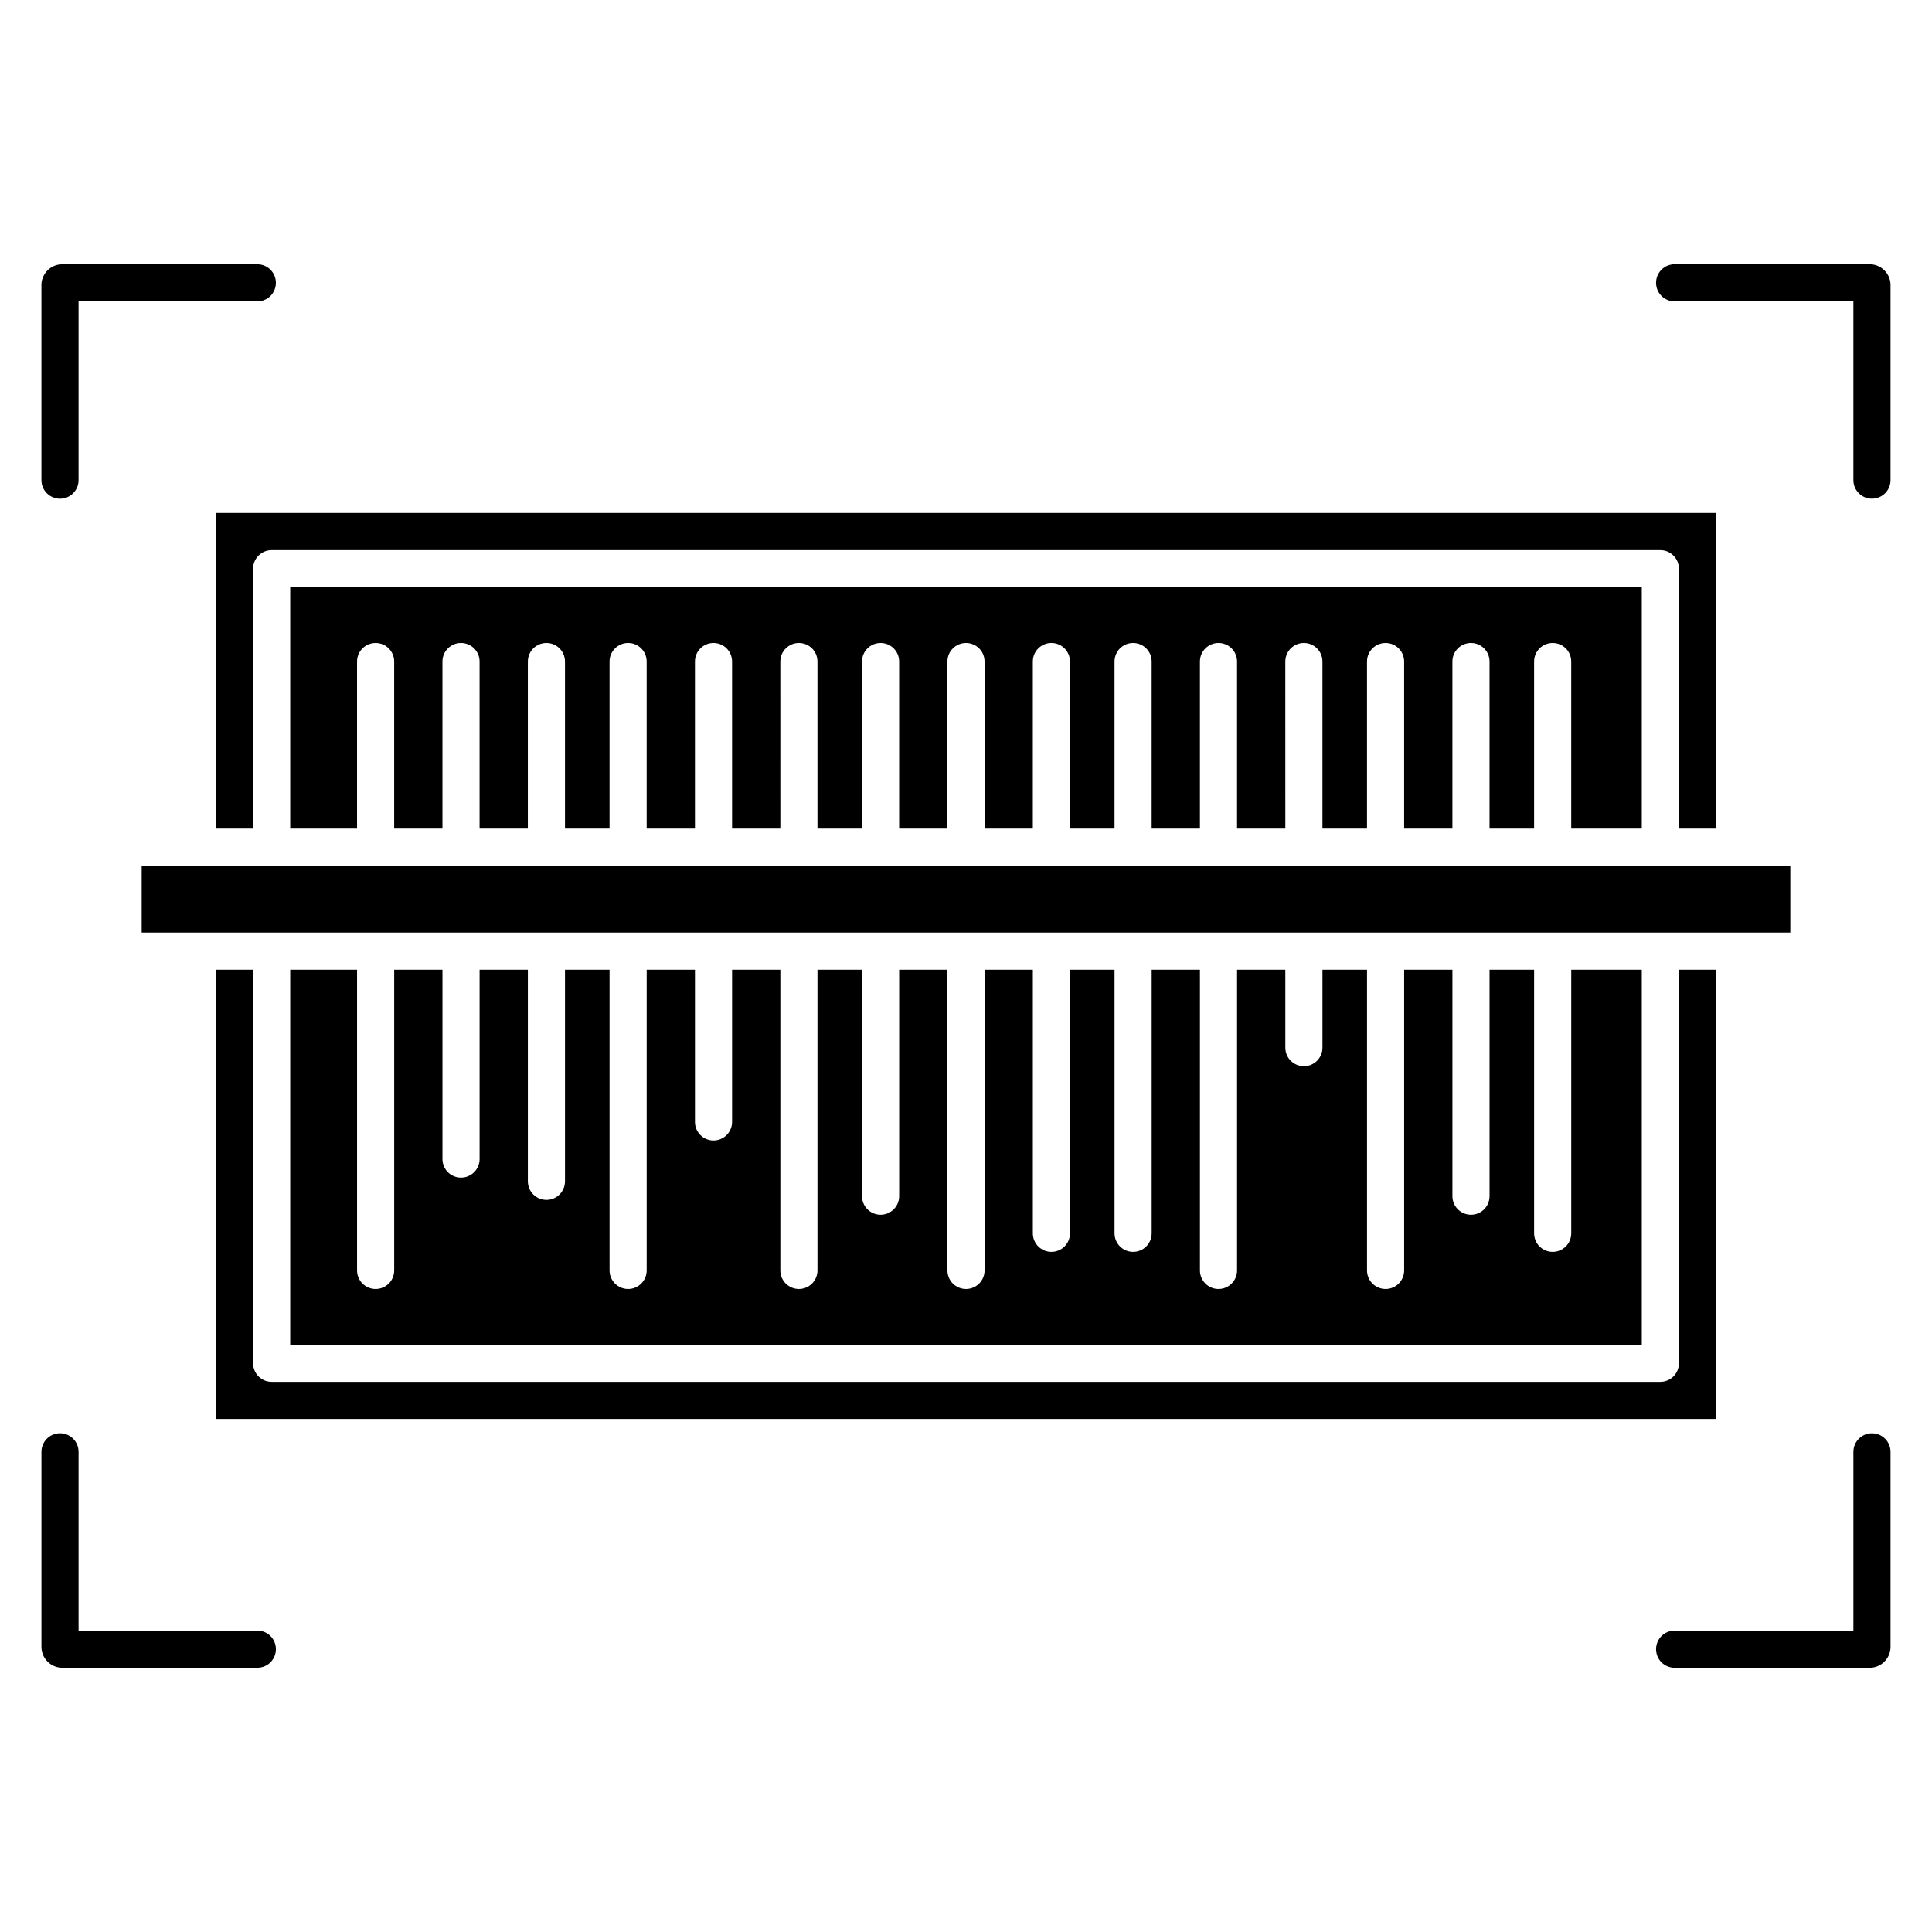
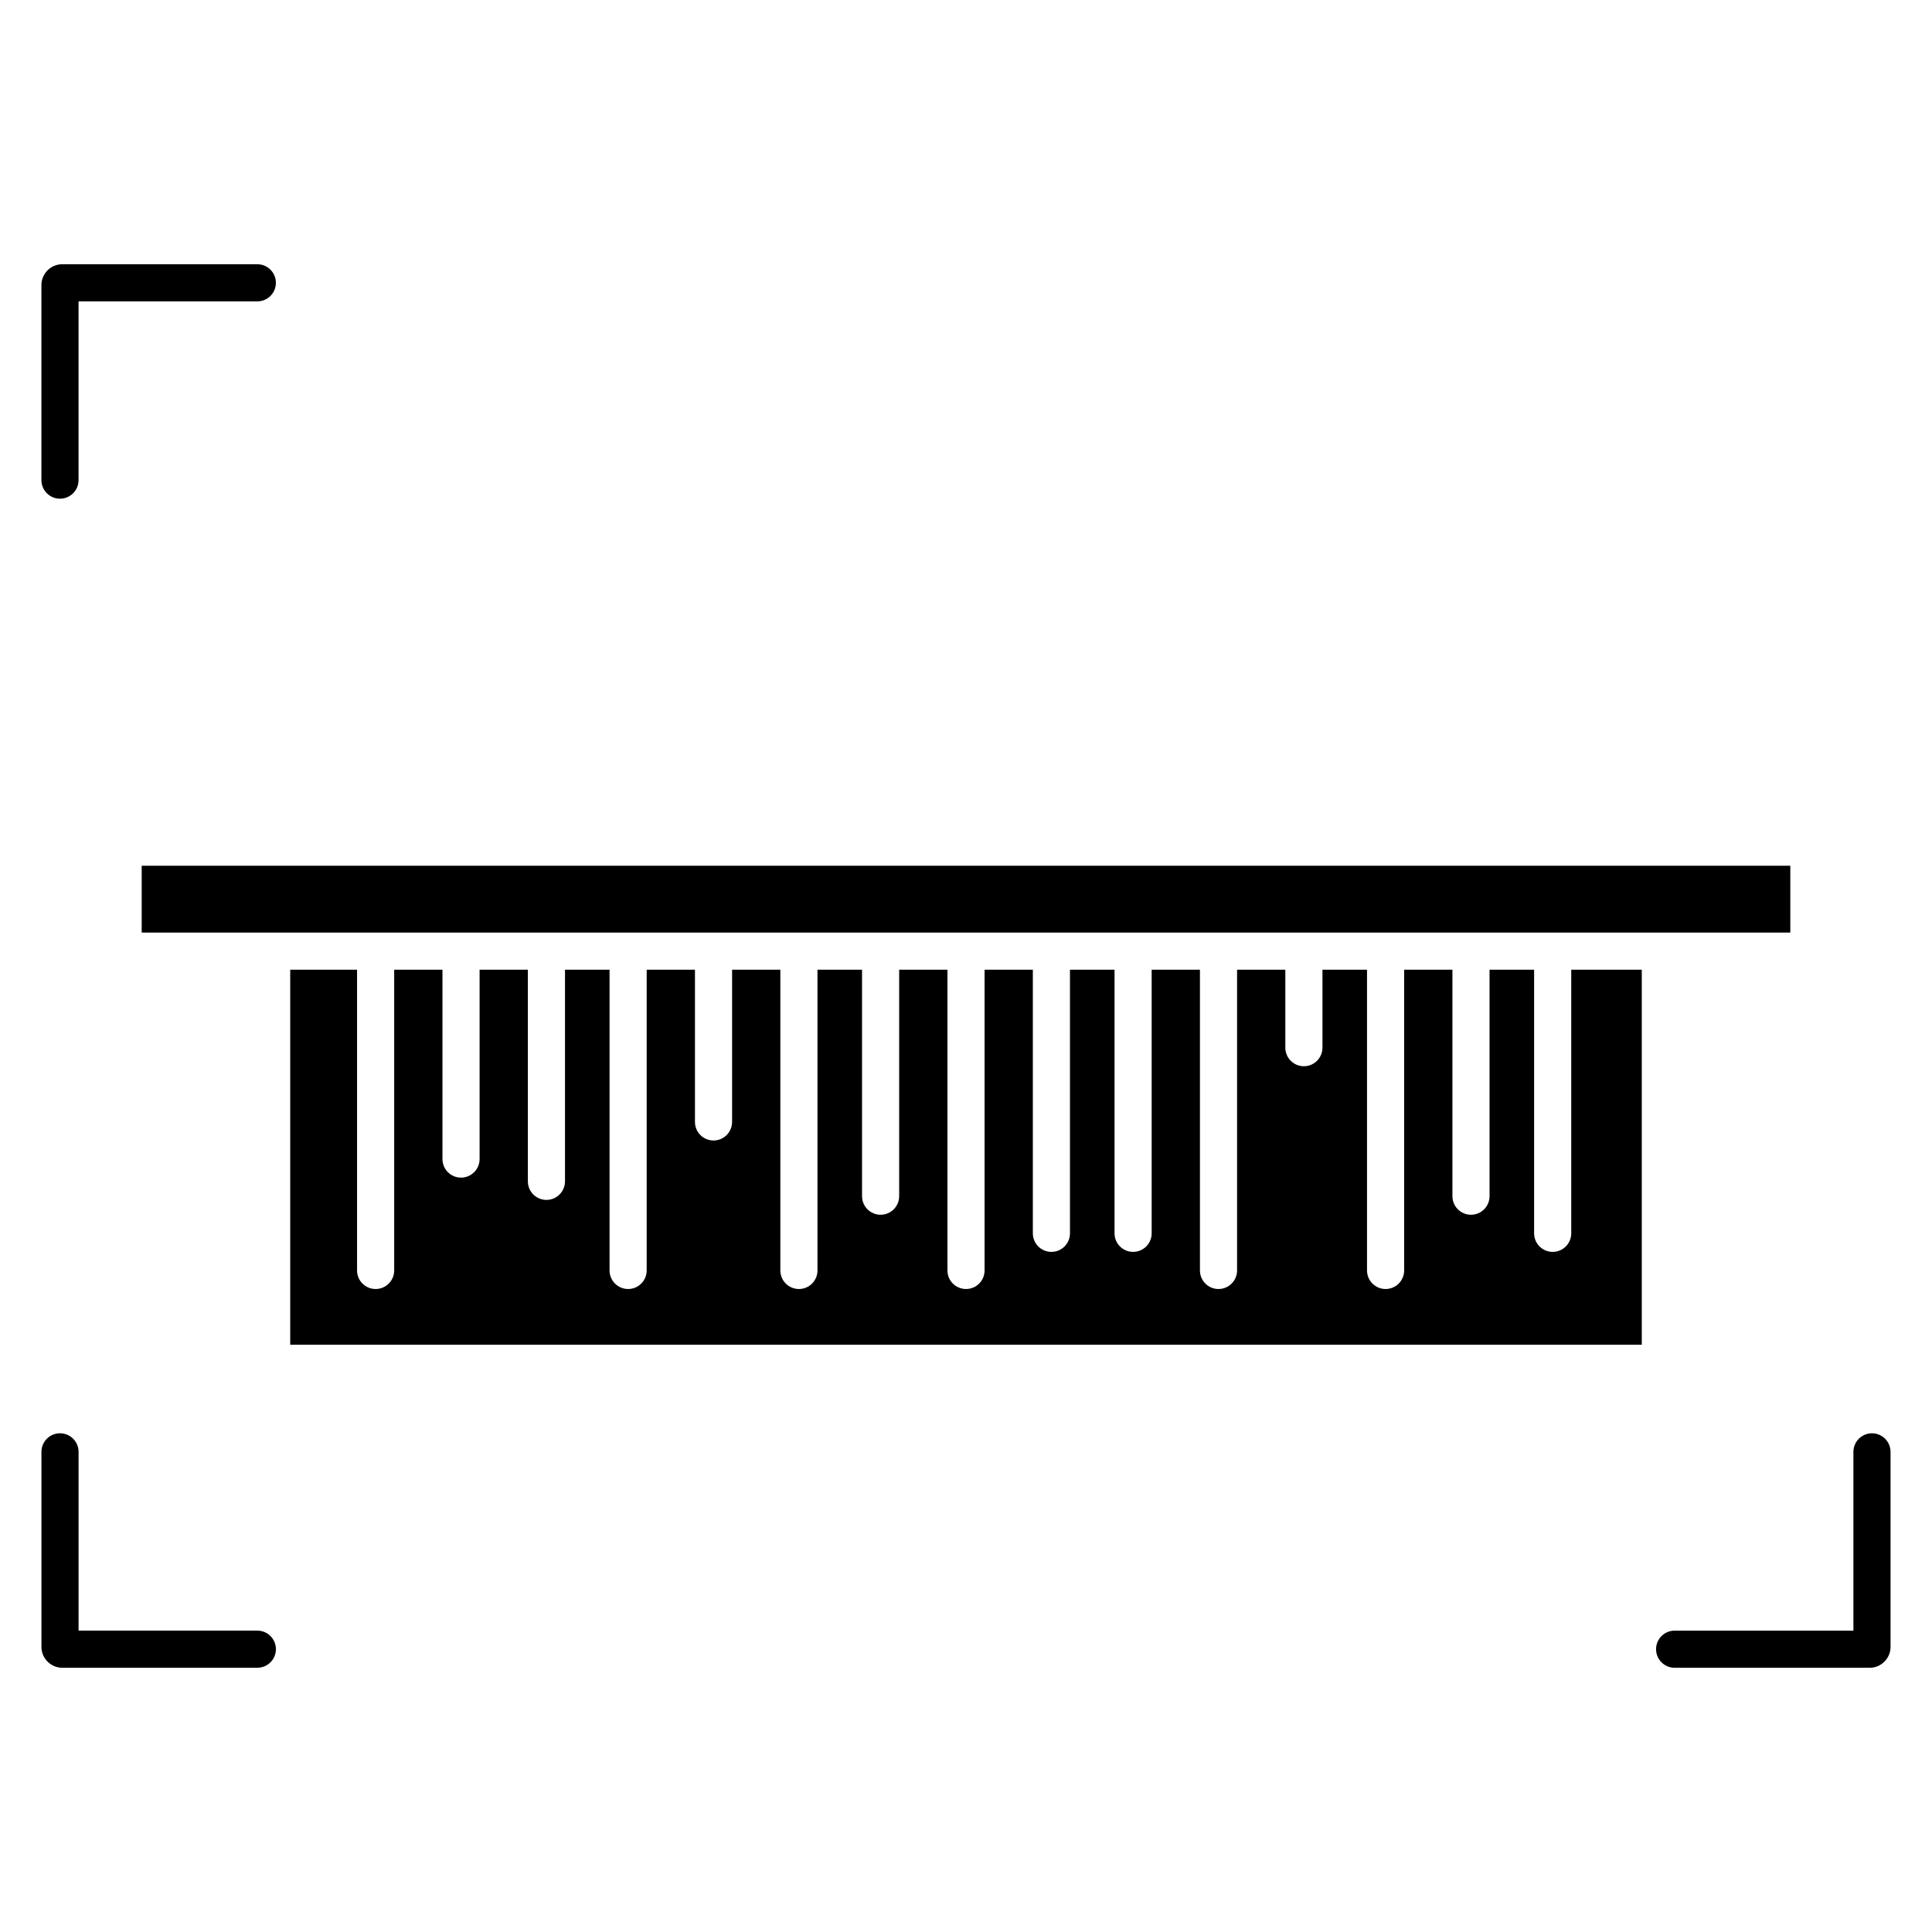
<svg xmlns="http://www.w3.org/2000/svg" fill="#000000" width="800px" height="800px" version="1.1" viewBox="144 144 512 512">
  <g>
    <path d="m181.55 373.43h436.9v17.711h-436.9z" />
-     <path d="m579.09 363.59v-63.961h-358.18v63.961h17.711v-44.281c0-2.715 2.203-4.918 4.922-4.918 2.715 0 4.918 2.203 4.918 4.918v44.281h12.793v-44.281c0-2.715 2.203-4.918 4.922-4.918 2.715 0 4.918 2.203 4.918 4.918v44.281h12.793v-44.281c0-2.715 2.203-4.918 4.918-4.918 2.719 0 4.922 2.203 4.922 4.918v44.281h11.809v-44.281c0-2.715 2.203-4.918 4.918-4.918 2.719 0 4.922 2.203 4.922 4.918v44.281h12.793v-44.281c0-2.715 2.199-4.918 4.918-4.918s4.922 2.203 4.922 4.918v44.281h12.793l-0.004-44.281c0-2.715 2.203-4.918 4.922-4.918s4.918 2.203 4.918 4.918v44.281h11.809v-44.281c0-2.715 2.203-4.918 4.922-4.918 2.715 0 4.918 2.203 4.918 4.918v44.281h12.793v-44.281c0-2.715 2.203-4.918 4.922-4.918 2.715 0 4.918 2.203 4.918 4.918v44.281h12.793v-44.281c0-2.715 2.203-4.918 4.918-4.918 2.719 0 4.922 2.203 4.922 4.918v44.281h11.809v-44.281c0-2.715 2.203-4.918 4.918-4.918 2.719 0 4.922 2.203 4.922 4.918v44.281h12.793v-44.281c0-2.715 2.203-4.918 4.918-4.918 2.719 0 4.922 2.203 4.922 4.918v44.281h12.793l-0.004-44.281c0-2.715 2.203-4.918 4.922-4.918s4.918 2.203 4.918 4.918v44.281h11.809v-44.281c0-2.715 2.203-4.918 4.922-4.918 2.715 0 4.918 2.203 4.918 4.918v44.281h12.793v-44.281c0-2.715 2.203-4.918 4.922-4.918 2.715 0 4.918 2.203 4.918 4.918v44.281h11.809v-44.281c0-2.715 2.203-4.918 4.922-4.918 2.715 0 4.918 2.203 4.918 4.918v44.281z" />
    <path d="m220.91 400.98v99.383h358.18v-99.383h-18.695v69.863c0 2.715-2.203 4.918-4.918 4.918-2.719 0-4.922-2.203-4.922-4.918v-69.863h-11.809v60.023c0 2.715-2.203 4.918-4.918 4.918-2.719 0-4.922-2.203-4.922-4.918v-60.023h-12.793v79.703c0 2.715-2.203 4.918-4.918 4.918-2.719 0-4.922-2.203-4.922-4.918v-79.703h-11.809v20.664c0 2.715-2.199 4.918-4.918 4.918s-4.922-2.203-4.922-4.918v-20.664h-12.789v79.703c0 2.715-2.203 4.918-4.922 4.918-2.715 0-4.918-2.203-4.918-4.918v-79.703h-12.793v69.863c0 2.715-2.203 4.918-4.922 4.918-2.715 0-4.918-2.203-4.918-4.918v-69.863h-11.809v69.863c0 2.715-2.203 4.918-4.922 4.918-2.715 0-4.918-2.203-4.918-4.918v-69.863h-12.793v79.703c0 2.715-2.203 4.918-4.918 4.918-2.719 0-4.922-2.203-4.922-4.918v-79.703h-12.793v60.023c0 2.715-2.203 4.918-4.918 4.918-2.719 0-4.922-2.203-4.922-4.918v-60.023h-11.809v79.703c0 2.715-2.199 4.918-4.918 4.918s-4.922-2.203-4.922-4.918v-79.703h-12.789v40.344c0 2.715-2.203 4.918-4.922 4.918s-4.918-2.203-4.918-4.918v-40.344h-12.793v79.703c0 2.715-2.203 4.918-4.922 4.918-2.715 0-4.918-2.203-4.918-4.918v-79.703h-11.809v56.09-0.004c0 2.719-2.203 4.922-4.922 4.922-2.715 0-4.918-2.203-4.918-4.922v-56.086h-12.793v50.184c0 2.715-2.203 4.918-4.918 4.918-2.719 0-4.922-2.203-4.922-4.918v-50.184h-12.793v79.703c0 2.715-2.203 4.918-4.918 4.918-2.719 0-4.922-2.203-4.922-4.918v-79.703z" />
-     <path d="m598.77 400.98h-9.84v104.29c0.004 2.723-2.199 4.93-4.918 4.934h-368.02c-2.719-0.004-4.918-2.211-4.918-4.934v-104.29h-9.84v119.06h397.54z" />
-     <path d="m201.23 363.59h9.84v-68.867c0-2.719 2.199-4.926 4.918-4.934h368.02c2.719 0.008 4.922 2.215 4.918 4.934v68.867h9.84v-83.641h-397.54z" />
    <path d="m159.9 276.16c1.305 0 2.555-0.52 3.477-1.441 0.926-0.922 1.441-2.172 1.441-3.477v-47.375h47.375c2.719 0 4.922-2.203 4.922-4.922 0-2.715-2.203-4.918-4.922-4.918h-51.934c-2.856 0.137-5.141 2.422-5.281 5.281v51.934c0 1.305 0.52 2.555 1.441 3.477s2.176 1.441 3.481 1.441z" />
-     <path d="m639.73 214.02h-51.934c-2.719 0-4.922 2.203-4.922 4.918 0 2.719 2.203 4.922 4.922 4.922h47.375v47.375c0 2.715 2.203 4.918 4.918 4.918 2.719 0 4.922-2.203 4.922-4.918v-51.934c-0.141-2.859-2.426-5.144-5.281-5.281z" />
    <path d="m640.09 523.84c-2.715 0-4.918 2.203-4.918 4.922v47.375h-47.375c-2.719 0-4.922 2.199-4.922 4.918s2.203 4.922 4.922 4.922h51.934c2.856-0.141 5.141-2.426 5.281-5.281v-51.934c0-1.305-0.52-2.559-1.441-3.481s-2.176-1.441-3.481-1.441z" />
    <path d="m217.12 581.05c0-1.305-0.52-2.555-1.441-3.481-0.922-0.922-2.176-1.438-3.481-1.438h-47.375v-47.375c0-2.719-2.203-4.922-4.918-4.922-2.719 0-4.922 2.203-4.922 4.922v51.934c0.141 2.856 2.426 5.141 5.281 5.281h51.934c1.305 0 2.559-0.52 3.481-1.441s1.441-2.176 1.441-3.481z" />
  </g>
</svg>